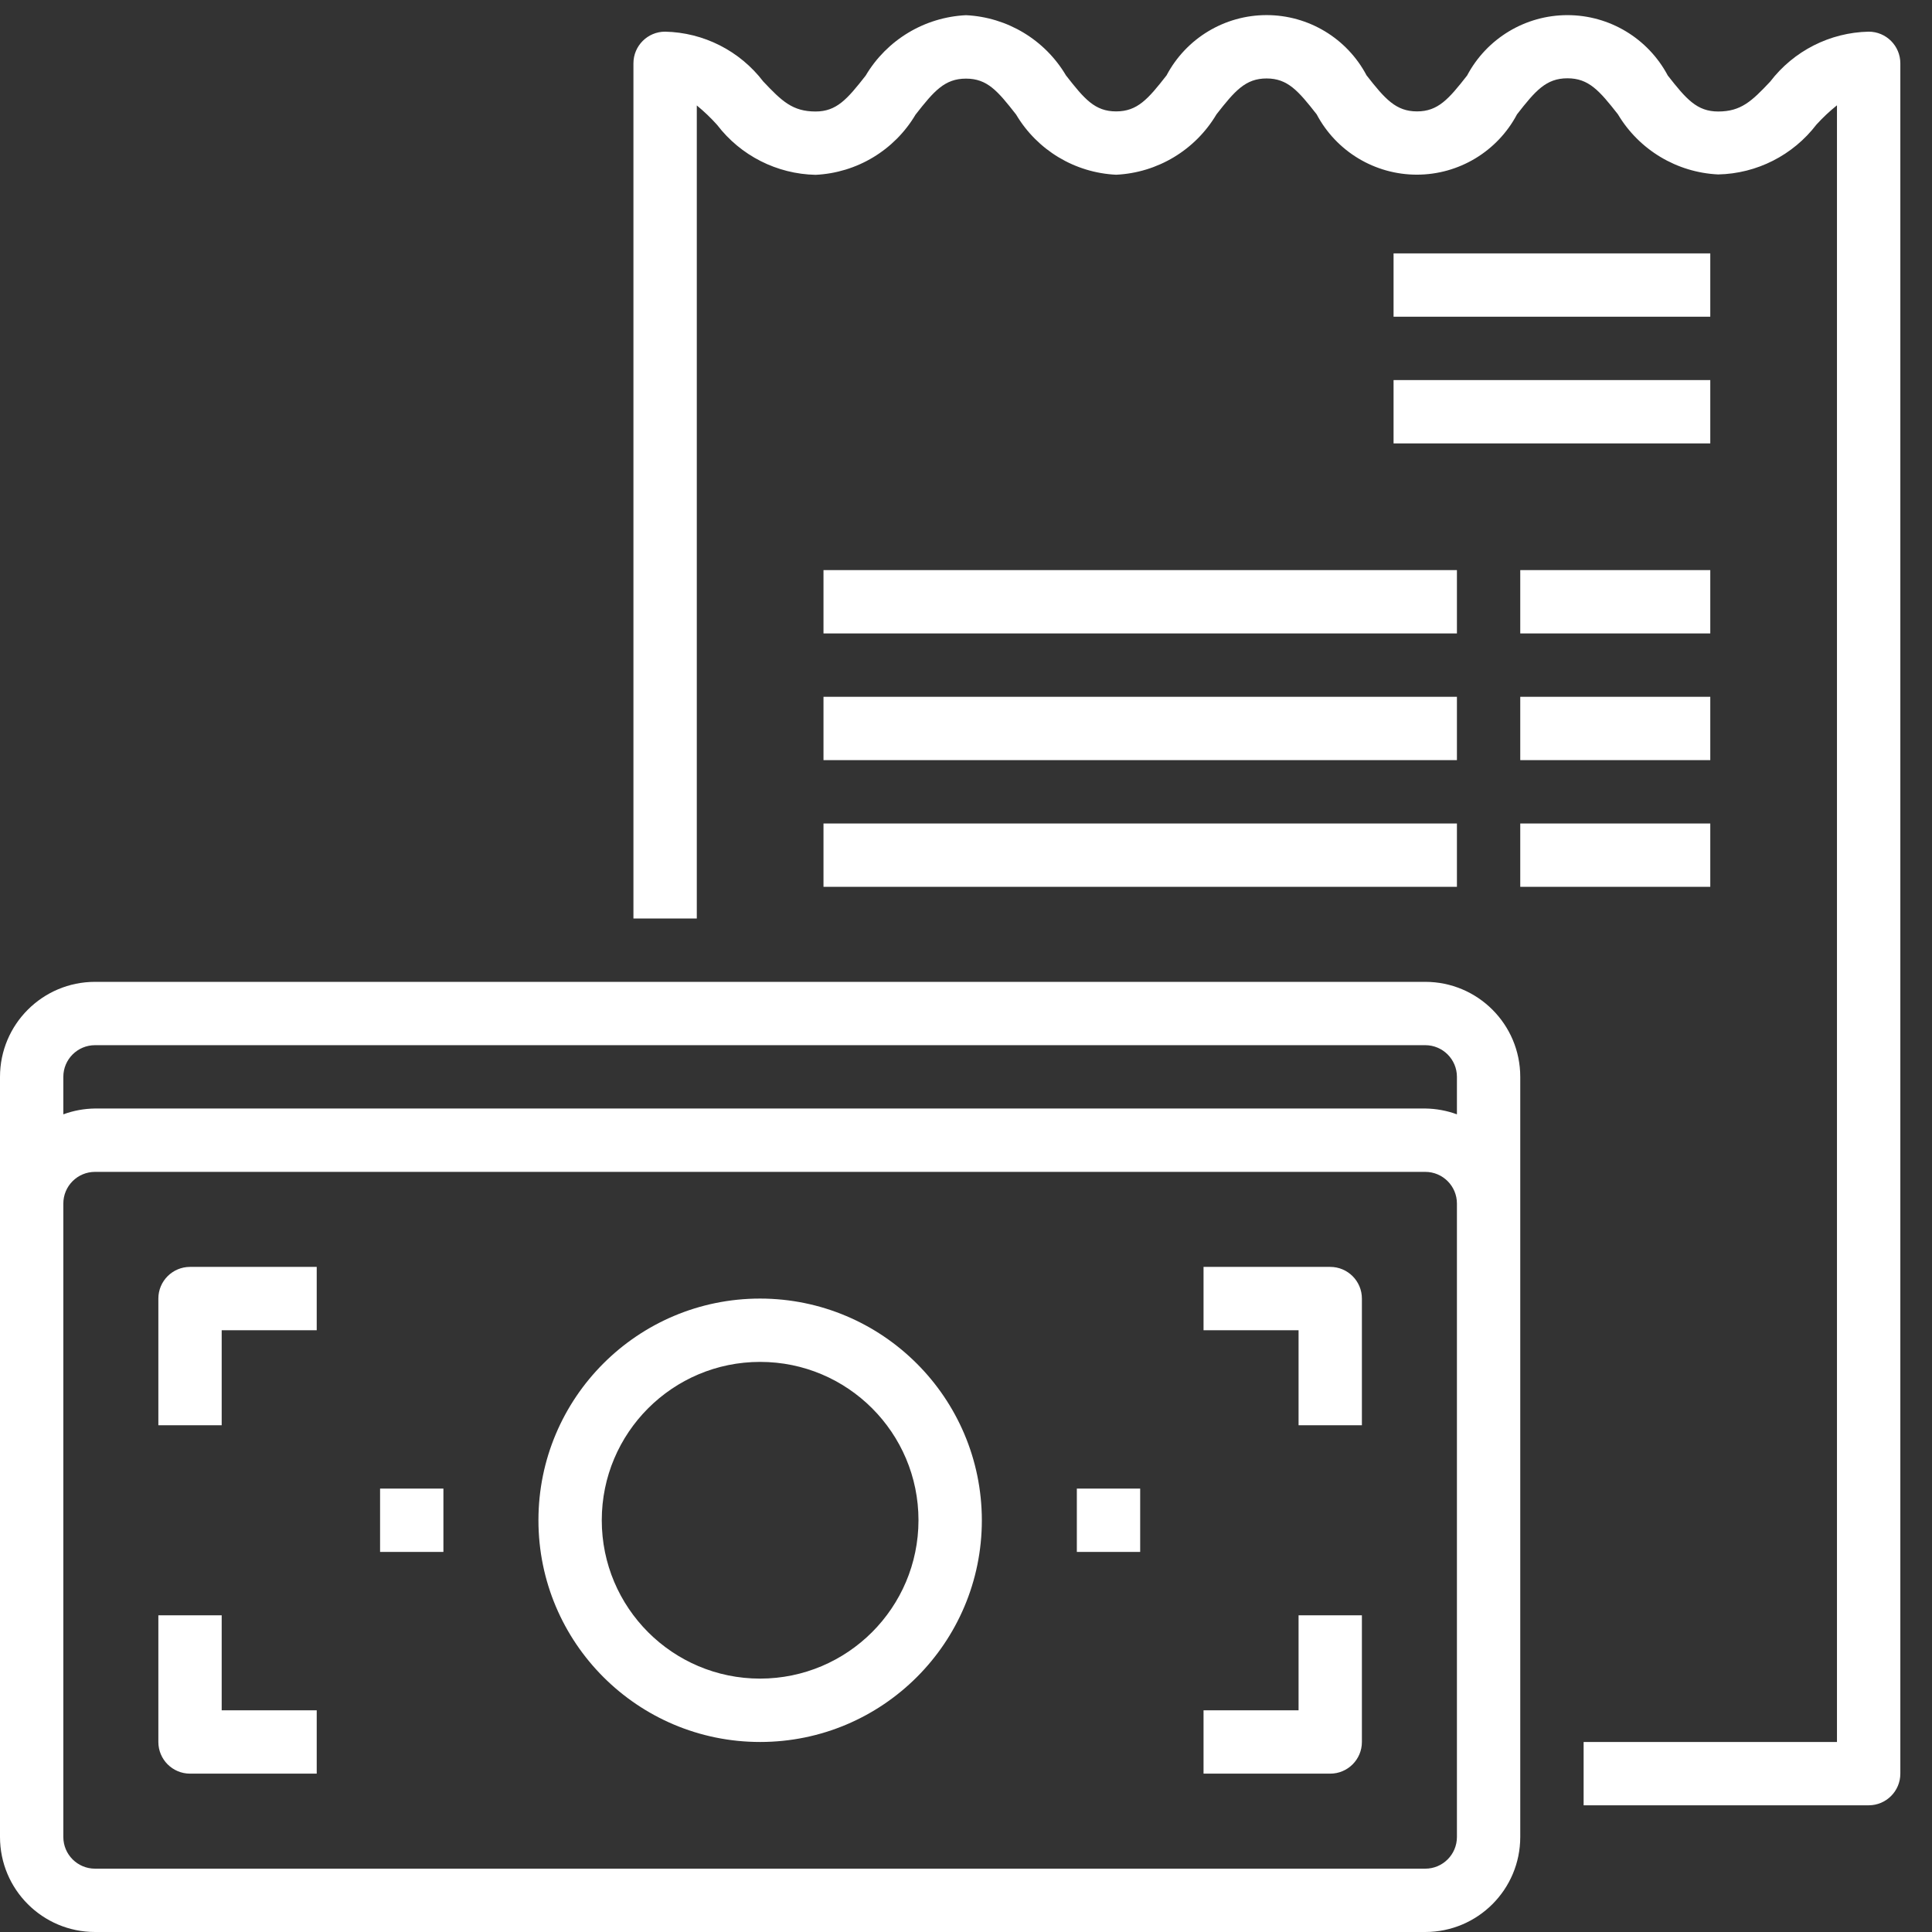
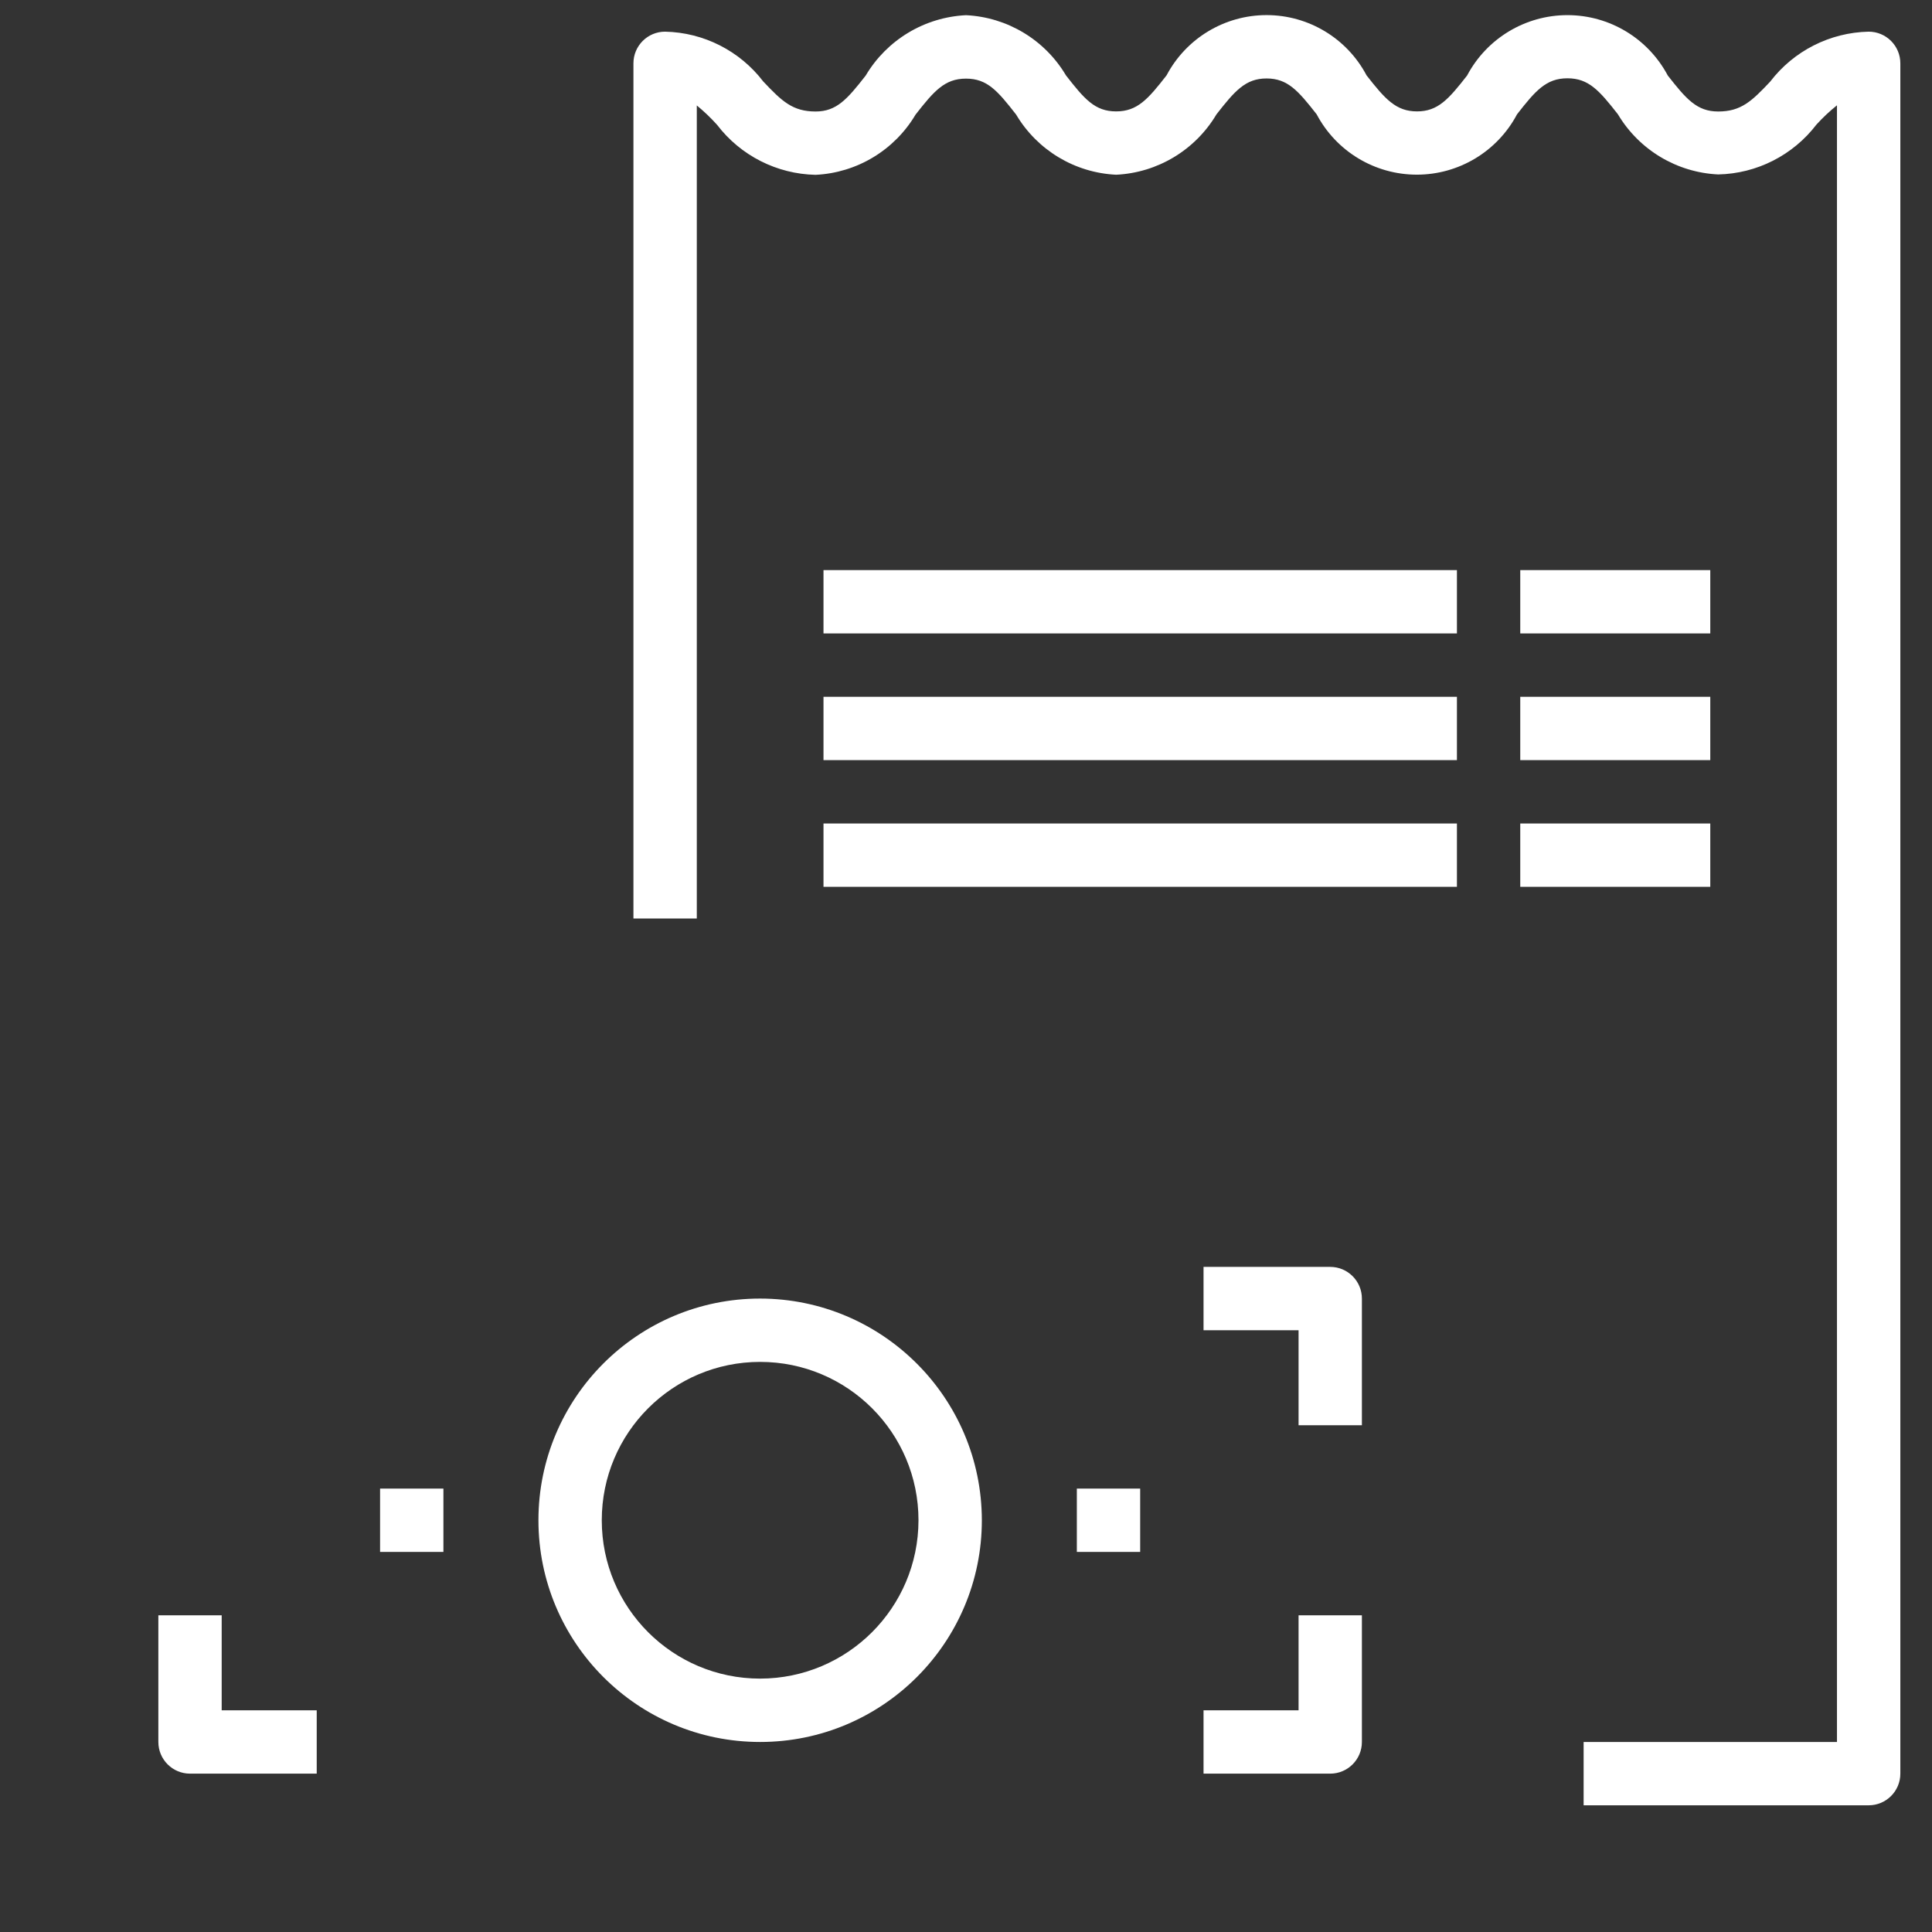
<svg xmlns="http://www.w3.org/2000/svg" width="59px" height="59px" viewBox="0 0 59 59" version="1.1">
  <rect x="0" y="0" width="59" height="59" fill="#333333" stroke="none" />
  <title>737A2042-BE87-4658-B416-B8D0E098CF5F</title>
  <desc>Created with sketchtool.</desc>
  <g id="Page-1" stroke="none" stroke-width="1" fill="none" fill-rule="evenodd">
    <g id="Pharmacies" transform="translate(-909, -2036)" fill="#FFFFFF" fill-rule="nonzero">
      <g id="Group-18" transform="translate(-551, 453)">
        <g id="Group-2" transform="translate(551, 1413)">
          <g id="Group-7" transform="translate(208, 160)">
            <g id="Group-6-Copy-3" transform="translate(649, 0)">
              <g id="020-receipt-1" transform="translate(52, 10)">
                <path d="M23.213,39.656 C19.474,39.656 16.443,42.687 16.443,46.426 C16.443,50.165 19.474,53.197 23.213,53.197 C26.952,53.197 29.984,50.165 29.984,46.426 C29.979,42.689 26.95,39.661 23.213,39.656 Z M23.213,51.262 C20.542,51.262 18.377,49.097 18.377,46.426 C18.377,43.755 20.542,41.59 23.213,41.59 C25.884,41.59 28.049,43.755 28.049,46.426 C28.046,49.096 25.883,51.259 23.213,51.262 L23.213,51.262 Z" id="Shape" />
-                 <path d="M43.525,29.984 L2.902,29.984 C1.299,29.984 4.29528908e-16,31.283 0,32.885 L0,56.098 C4.29528908e-16,57.701 1.299,59 2.902,59 L43.525,59 C45.127,59 46.426,57.701 46.426,56.098 L46.426,32.885 C46.426,31.283 45.127,29.984 43.525,29.984 Z M2.902,31.918 L43.525,31.918 C44.059,31.918 44.492,32.351 44.492,32.885 L44.492,34.03 C44.182,33.916 43.855,33.856 43.525,33.852 L2.902,33.852 C2.571,33.856 2.244,33.916 1.934,34.03 L1.934,32.885 C1.934,32.351 2.367,31.918 2.902,31.918 Z M44.492,56.098 C44.492,56.633 44.059,57.066 43.525,57.066 L2.902,57.066 C2.367,57.066 1.934,56.633 1.934,56.098 L1.934,36.754 C1.934,36.22 2.367,35.787 2.902,35.787 L43.525,35.787 C44.059,35.787 44.492,36.22 44.492,36.754 L44.492,56.098 Z" id="Shape" />
-                 <path d="M4.836,39.656 L4.836,43.525 L6.77,43.525 L6.77,40.623 L9.672,40.623 L9.672,38.689 L5.803,38.689 C5.269,38.689 4.836,39.122 4.836,39.656 Z" id="Path" />
                <path d="M40.623,38.689 L36.754,38.689 L36.754,40.623 L39.656,40.623 L39.656,43.525 L41.59,43.525 L41.59,39.656 C41.59,39.122 41.157,38.689 40.623,38.689 Z" id="Path" />
                <path d="M6.77,49.328 L4.836,49.328 L4.836,53.197 C4.836,53.731 5.269,54.164 5.803,54.164 L9.672,54.164 L9.672,52.23 L6.77,52.23 L6.77,49.328 Z" id="Path" />
                <path d="M39.656,52.23 L36.754,52.23 L36.754,54.164 L40.623,54.164 C41.157,54.164 41.59,53.731 41.59,53.197 L41.59,49.328 L39.656,49.328 L39.656,52.23 Z" id="Path" />
                <rect id="Rectangle" x="32.885" y="45.459" width="1.934" height="1.934" />
                <rect id="Rectangle" x="11.607" y="45.459" width="1.934" height="1.934" />
                <path d="M57.066,0.967 C55.884,0.992 54.778,1.553 54.059,2.492 C53.495,3.091 53.167,3.405 52.471,3.405 C51.821,3.405 51.496,3.027 50.931,2.306 C50.329,1.172 49.151,0.462 47.867,0.462 C46.583,0.462 45.404,1.172 44.803,2.306 C44.24,3.025 43.916,3.402 43.273,3.402 C42.63,3.402 42.297,3.024 41.732,2.301 C41.134,1.169 39.959,0.461 38.679,0.461 C37.399,0.461 36.224,1.169 35.625,2.301 C35.061,3.024 34.735,3.402 34.085,3.402 C33.435,3.402 33.117,3.025 32.554,2.304 C31.91,1.216 30.763,0.525 29.5,0.464 C28.234,0.525 27.082,1.218 26.436,2.309 C25.873,3.028 25.549,3.405 24.906,3.405 C24.204,3.405 23.876,3.089 23.308,2.488 C22.592,1.552 21.489,0.992 20.311,0.967 C19.777,0.967 19.344,1.4 19.344,1.934 L19.344,28.049 L21.279,28.049 L21.279,3.22 C21.501,3.402 21.708,3.6 21.9,3.814 C22.618,4.753 23.724,5.314 24.906,5.339 C26.168,5.278 27.315,4.588 27.959,3.501 C28.524,2.778 28.85,2.401 29.5,2.401 C30.15,2.401 30.467,2.777 31.03,3.498 C31.675,4.585 32.822,5.276 34.085,5.336 C35.351,5.275 36.502,4.582 37.149,3.492 C37.712,2.772 38.036,2.396 38.679,2.396 C39.322,2.396 39.646,2.772 40.209,3.492 C40.809,4.625 41.986,5.334 43.268,5.334 C44.55,5.334 45.727,4.625 46.327,3.492 C46.891,2.768 47.217,2.391 47.867,2.391 C48.517,2.391 48.842,2.768 49.408,3.49 C50.056,4.578 51.207,5.268 52.471,5.327 C53.65,5.302 54.753,4.742 55.47,3.806 C55.663,3.593 55.873,3.396 56.098,3.216 L56.098,53.197 L48.361,53.197 L48.361,55.131 L57.066,55.131 C57.6,55.131 58.033,54.698 58.033,54.164 L58.033,1.934 C58.033,1.4 57.6,0.967 57.066,0.967 Z" id="Path" />
-                 <rect id="Rectangle" x="42.557" y="7.738" width="9.672" height="1.934" />
-                 <rect id="Rectangle" x="42.557" y="11.607" width="9.672" height="1.934" />
                <rect id="Rectangle" x="25.148" y="17.41" width="19.344" height="1.934" />
                <rect id="Rectangle" x="46.426" y="17.41" width="5.803" height="1.934" />
                <rect id="Rectangle" x="25.148" y="21.279" width="19.344" height="1.934" />
                <rect id="Rectangle" x="46.426" y="21.279" width="5.803" height="1.934" />
                <rect id="Rectangle" x="25.148" y="25.148" width="19.344" height="1.934" />
                <rect id="Rectangle" x="46.426" y="25.148" width="5.803" height="1.934" />
              </g>
            </g>
          </g>
        </g>
      </g>
    </g>
  </g>
</svg>